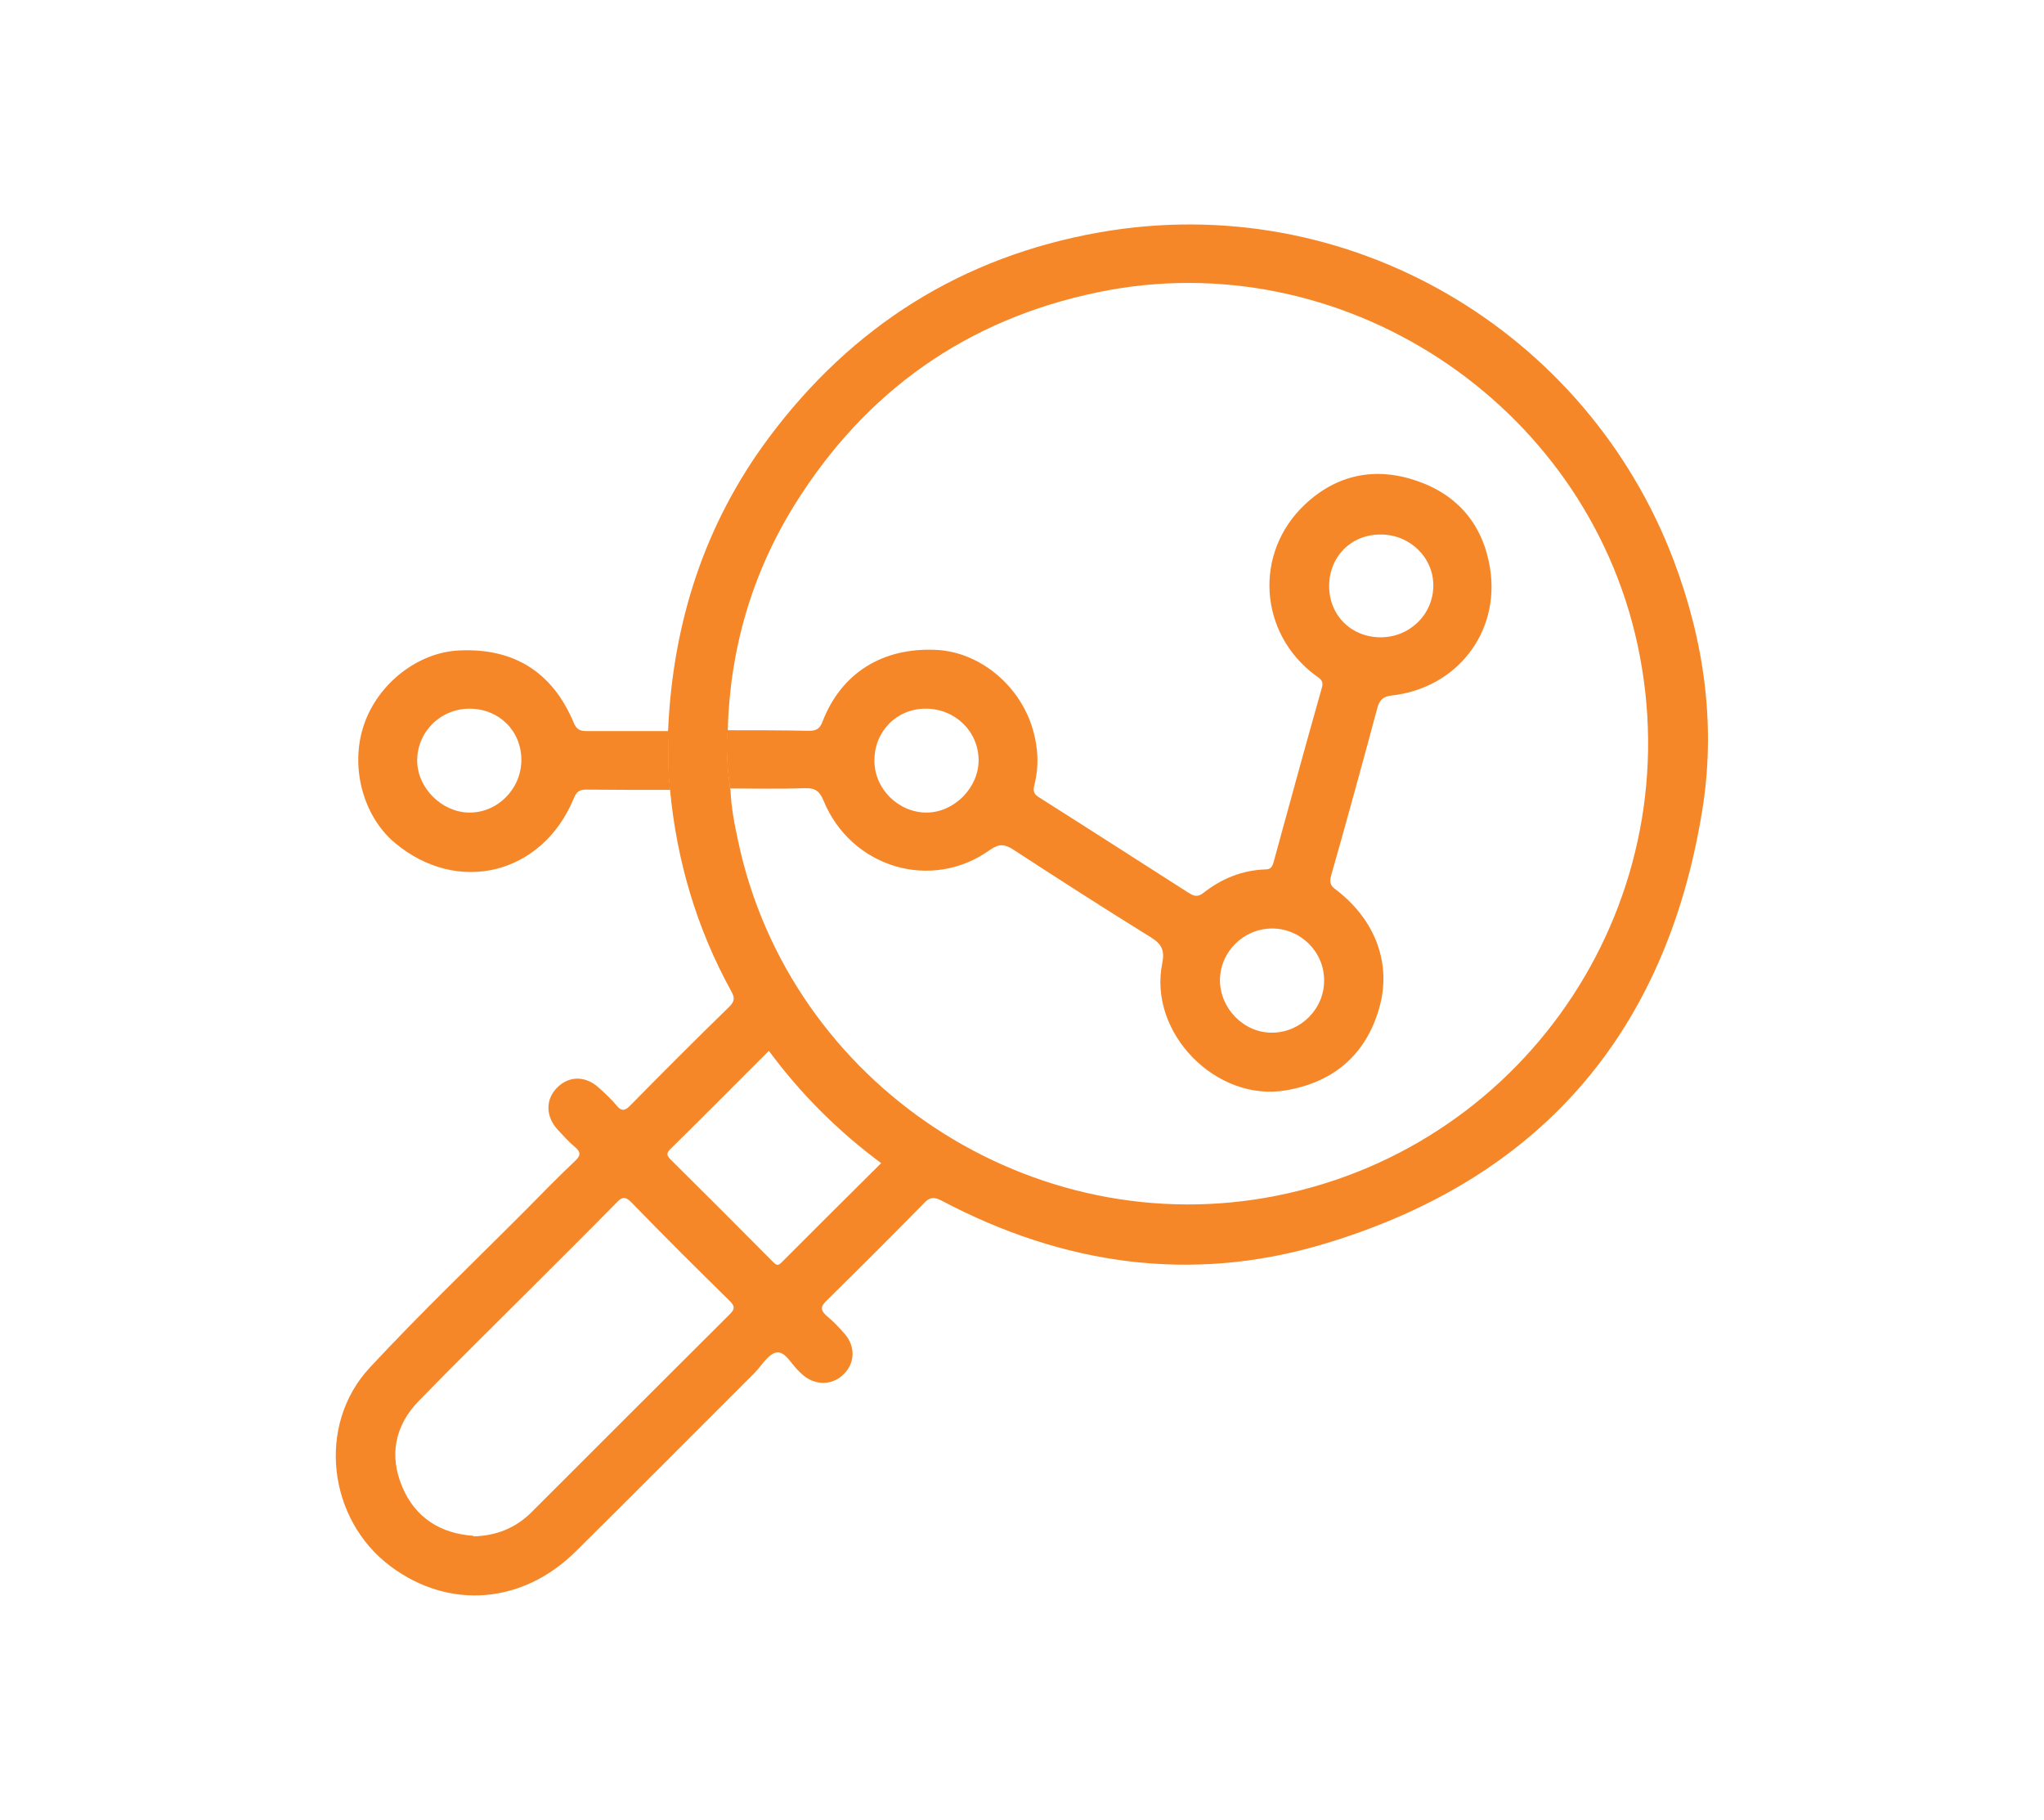
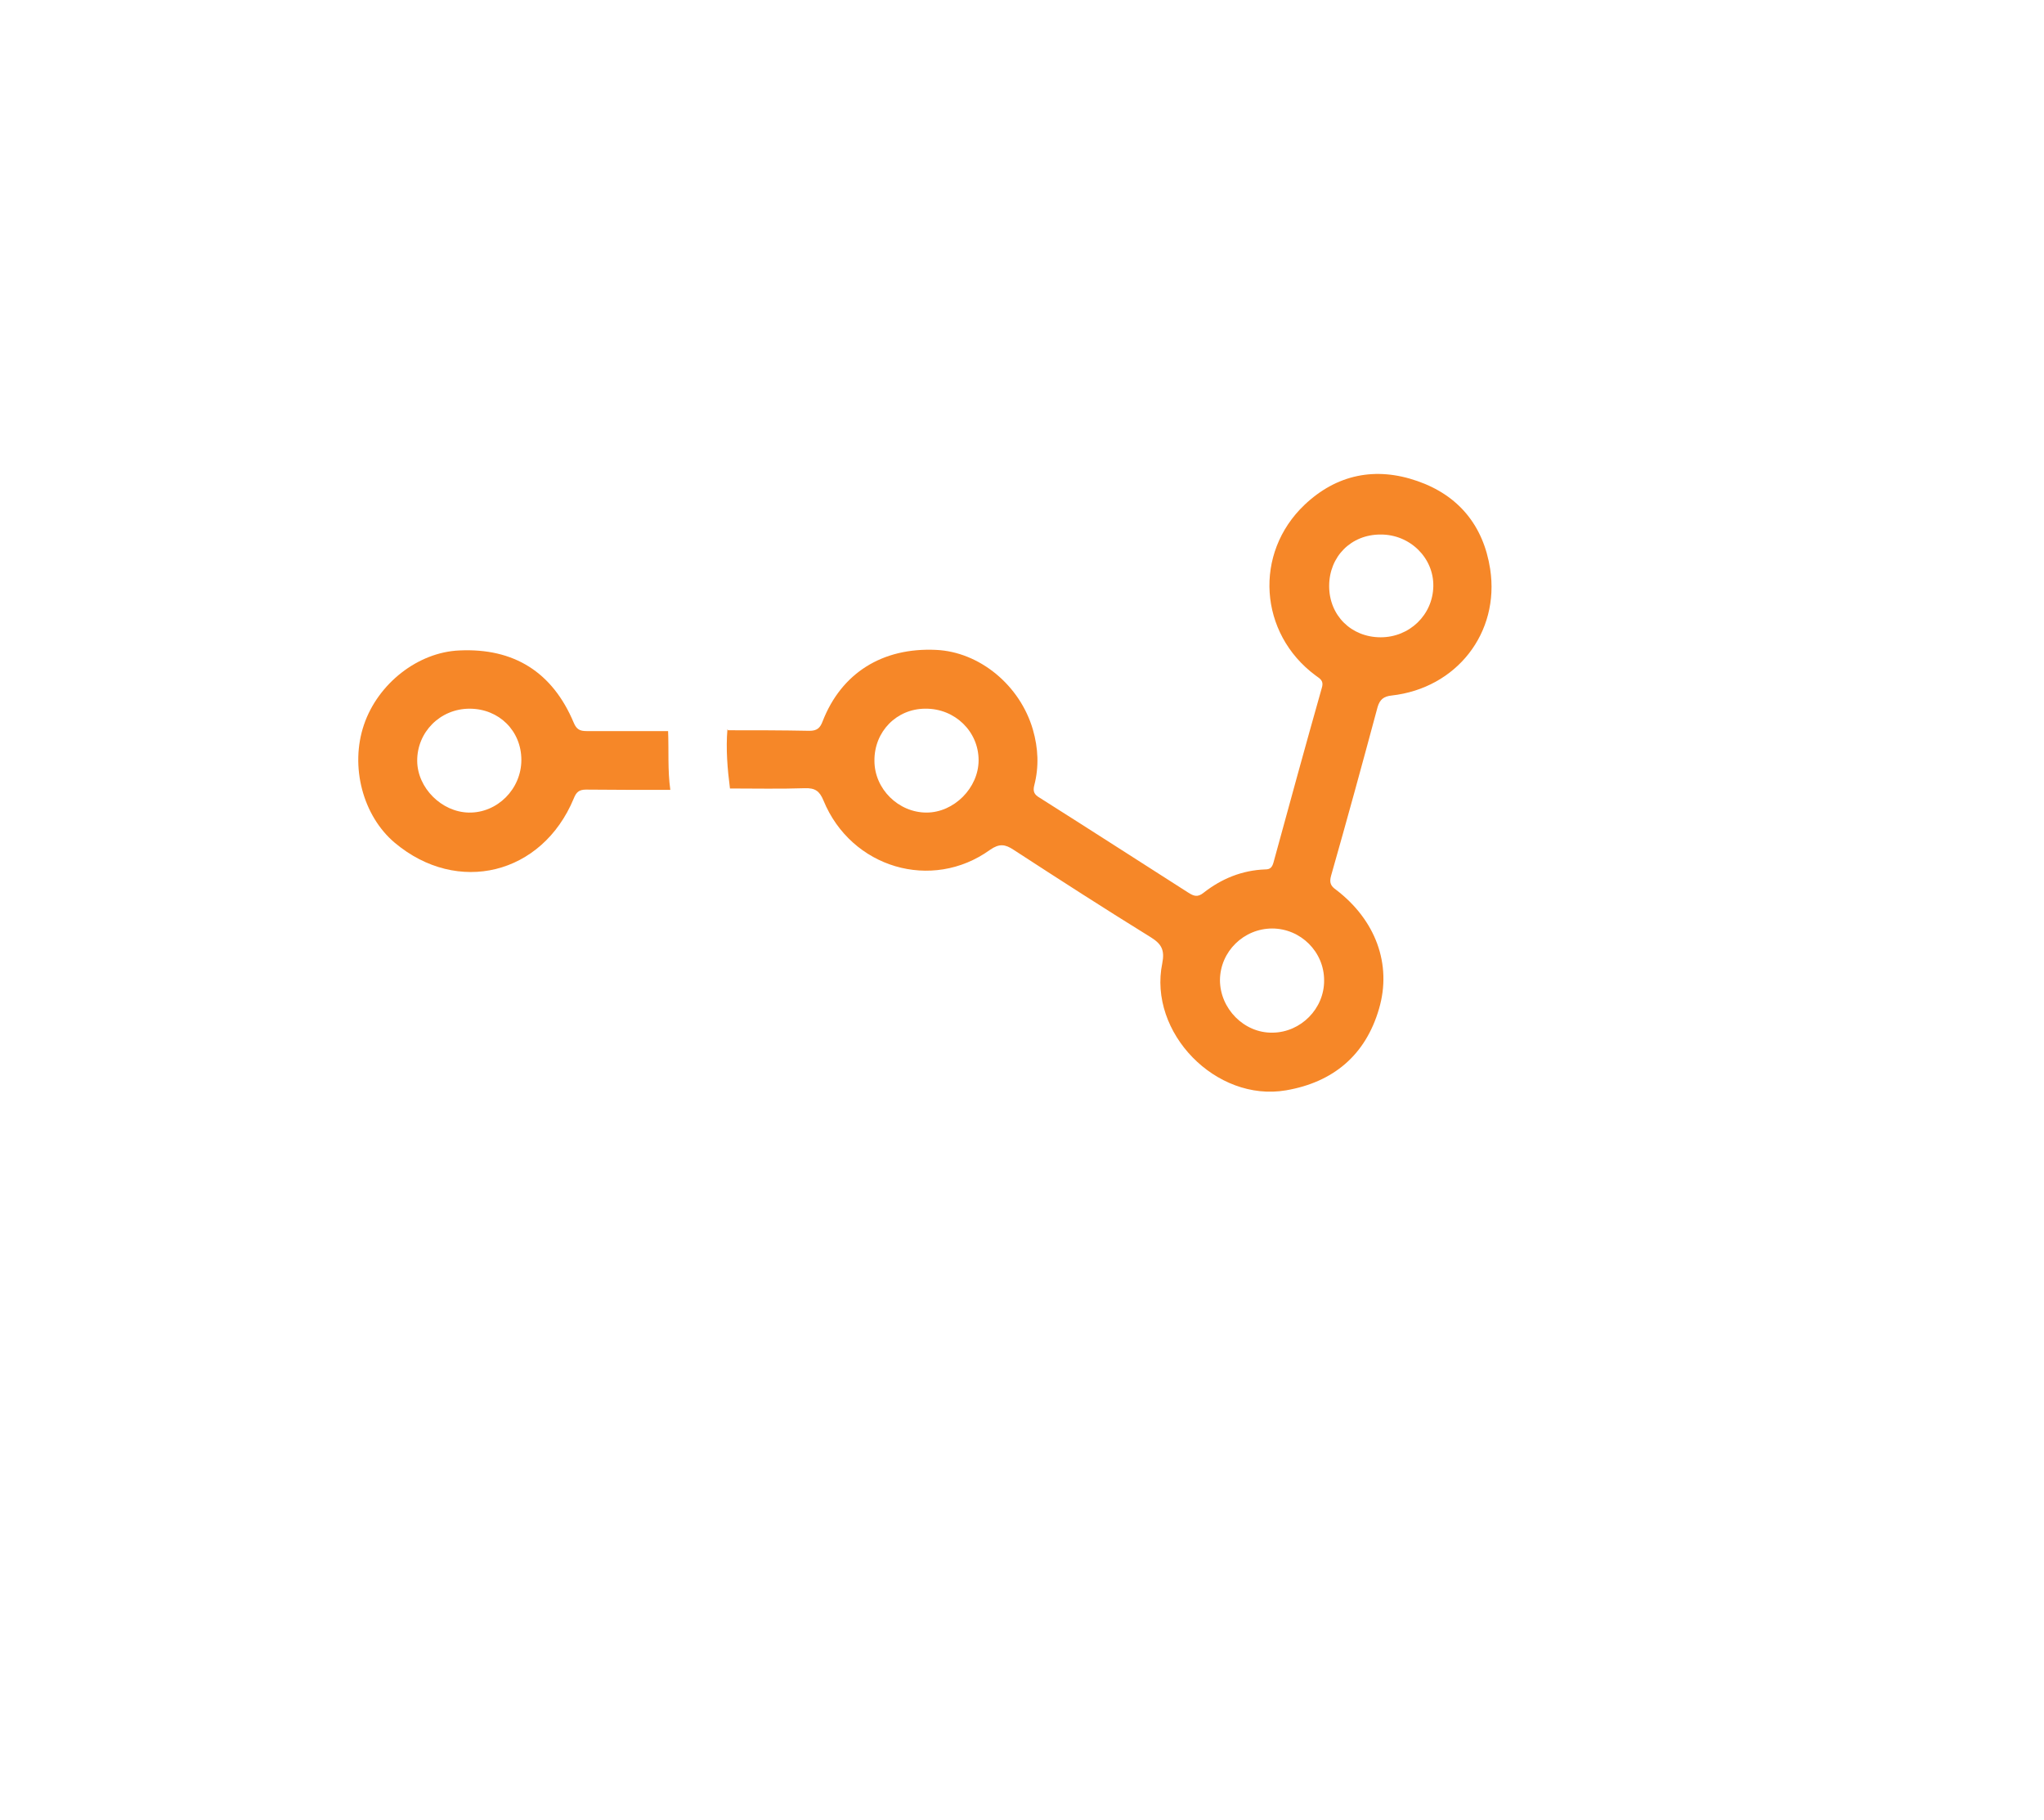
<svg xmlns="http://www.w3.org/2000/svg" id="Layer_1" data-name="Layer 1" viewBox="0 0 73 65">
  <defs>
    <style>
      .cls-1 {
        fill: #f68728;
        stroke-width: 0px;
      }
    </style>
  </defs>
-   <path class="cls-1" d="m23.86,26.09c.17-3.84,1.29-7.36,3.6-10.46,2.97-3.98,6.89-6.46,11.8-7.33,8.89-1.57,17.42,3.52,20.52,11.73,1.09,2.89,1.51,5.89,1.01,8.94-1.3,7.99-5.87,13.21-13.62,15.49-4.67,1.37-9.22.7-13.52-1.57-.3-.16-.45-.14-.67.1-1.14,1.16-2.29,2.31-3.45,3.45-.23.22-.24.35,0,.56.23.19.44.41.64.64.38.44.37,1.02-.02,1.42-.39.41-1,.44-1.46.06-.05-.04-.09-.09-.14-.13-.27-.24-.49-.72-.8-.69-.29.03-.54.46-.79.72-2.13,2.13-4.25,4.26-6.39,6.38-1.9,1.89-4.53,2.1-6.62.54-2.24-1.67-2.65-5.04-.75-7.09,1.81-1.95,3.74-3.79,5.61-5.67.57-.58,1.14-1.16,1.73-1.72.19-.18.22-.3,0-.49-.22-.18-.41-.4-.61-.61-.45-.48-.46-1.1-.02-1.53.43-.42,1.02-.41,1.49.03.21.19.43.39.61.61.2.25.33.19.52-.01,1.16-1.18,2.33-2.35,3.52-3.51.2-.2.19-.33.06-.56-1.23-2.24-1.94-4.64-2.18-7.18-.1-.7-.05-1.41-.08-2.12Zm2.23,2.11c.02.62.14,1.23.27,1.83,1.84,8.71,10.52,14.42,19.25,12.67,9.04-1.81,14.83-10.66,12.87-19.69-1.88-8.67-10.6-14.38-19.28-12.57-4.67.97-8.28,3.52-10.81,7.57-1.53,2.46-2.32,5.16-2.4,8.07-.06.71,0,1.41.09,2.12Zm-9.19,26.67c.83-.02,1.52-.3,2.09-.87,2.35-2.35,4.71-4.71,7.07-7.06.19-.19.19-.29,0-.48-1.18-1.16-2.36-2.33-3.51-3.52-.24-.24-.35-.18-.54.02-.99,1.01-2,2.01-3,3.01-1.35,1.35-2.72,2.69-4.05,4.06-.86.88-1.07,1.95-.59,3.08.47,1.11,1.38,1.66,2.54,1.74Zm10.57-17.35c-1.2,1.2-2.36,2.37-3.54,3.53-.13.13-.12.21,0,.34,1.23,1.22,2.46,2.45,3.68,3.68.11.11.17.15.3.02,1.18-1.18,2.36-2.36,3.56-3.55-1.55-1.15-2.87-2.47-4.01-4.01Z" />
  <path class="cls-1" d="m23.86,26.09c.03.71-.02,1.41.08,2.12-1,0-2.01,0-3.01-.01-.25,0-.35.09-.44.32-1.13,2.72-4.15,3.46-6.39,1.58-1.14-.96-1.61-2.73-1.1-4.22.5-1.47,1.93-2.59,3.41-2.65,1.94-.09,3.32.77,4.08,2.58.1.24.22.3.46.3.97,0,1.94,0,2.91,0Zm-7.09-.78c-1.05,0-1.88.84-1.87,1.87.01.96.87,1.82,1.84,1.84,1.02.02,1.88-.84,1.88-1.88,0-1.04-.8-1.83-1.85-1.83Z" />
  <path class="cls-1" d="m26,26.08c.97,0,1.94,0,2.91.02.27,0,.38-.1.47-.34.67-1.72,2.13-2.64,4.05-2.55,1.55.07,3,1.26,3.46,2.85.19.66.22,1.32.05,1.98-.06.23,0,.34.19.45,1.77,1.12,3.54,2.26,5.31,3.39.19.12.33.18.55,0,.64-.5,1.37-.8,2.2-.83.17,0,.24-.07.29-.24.57-2.08,1.14-4.17,1.73-6.25.08-.27-.09-.33-.23-.44-2.02-1.5-2.21-4.36-.39-6.09,1.15-1.09,2.54-1.37,4.03-.85,1.47.51,2.36,1.59,2.6,3.14.35,2.28-1.2,4.26-3.52,4.52-.28.03-.42.14-.5.41-.54,2.01-1.09,4.02-1.66,6.02-.07.25-.02.37.18.51,1.4,1.07,2,2.65,1.53,4.25-.48,1.65-1.63,2.62-3.32,2.91-2.5.43-4.93-2.06-4.42-4.54.09-.46-.02-.68-.4-.92-1.65-1.02-3.28-2.07-4.91-3.13-.3-.2-.51-.23-.84,0-2.08,1.5-4.96.65-5.95-1.76-.14-.34-.3-.45-.66-.44-.89.03-1.78.01-2.68.01-.09-.7-.15-1.41-.09-2.12Zm19.44,7.08c-1.02,0-1.86.82-1.87,1.84,0,1.02.86,1.9,1.88,1.88,1.01-.01,1.85-.86,1.84-1.87,0-1.02-.84-1.85-1.86-1.85Zm-14.21-5.99c0,1.01.86,1.85,1.86,1.85.98,0,1.86-.88,1.86-1.87,0-1.03-.85-1.85-1.9-1.84-1.03,0-1.83.82-1.82,1.86Zm18.07-8.08c-1.05,0-1.83.79-1.83,1.84,0,1.05.79,1.83,1.84,1.83,1.03,0,1.86-.8,1.88-1.82.02-1.02-.84-1.86-1.89-1.85Z" />
</svg>